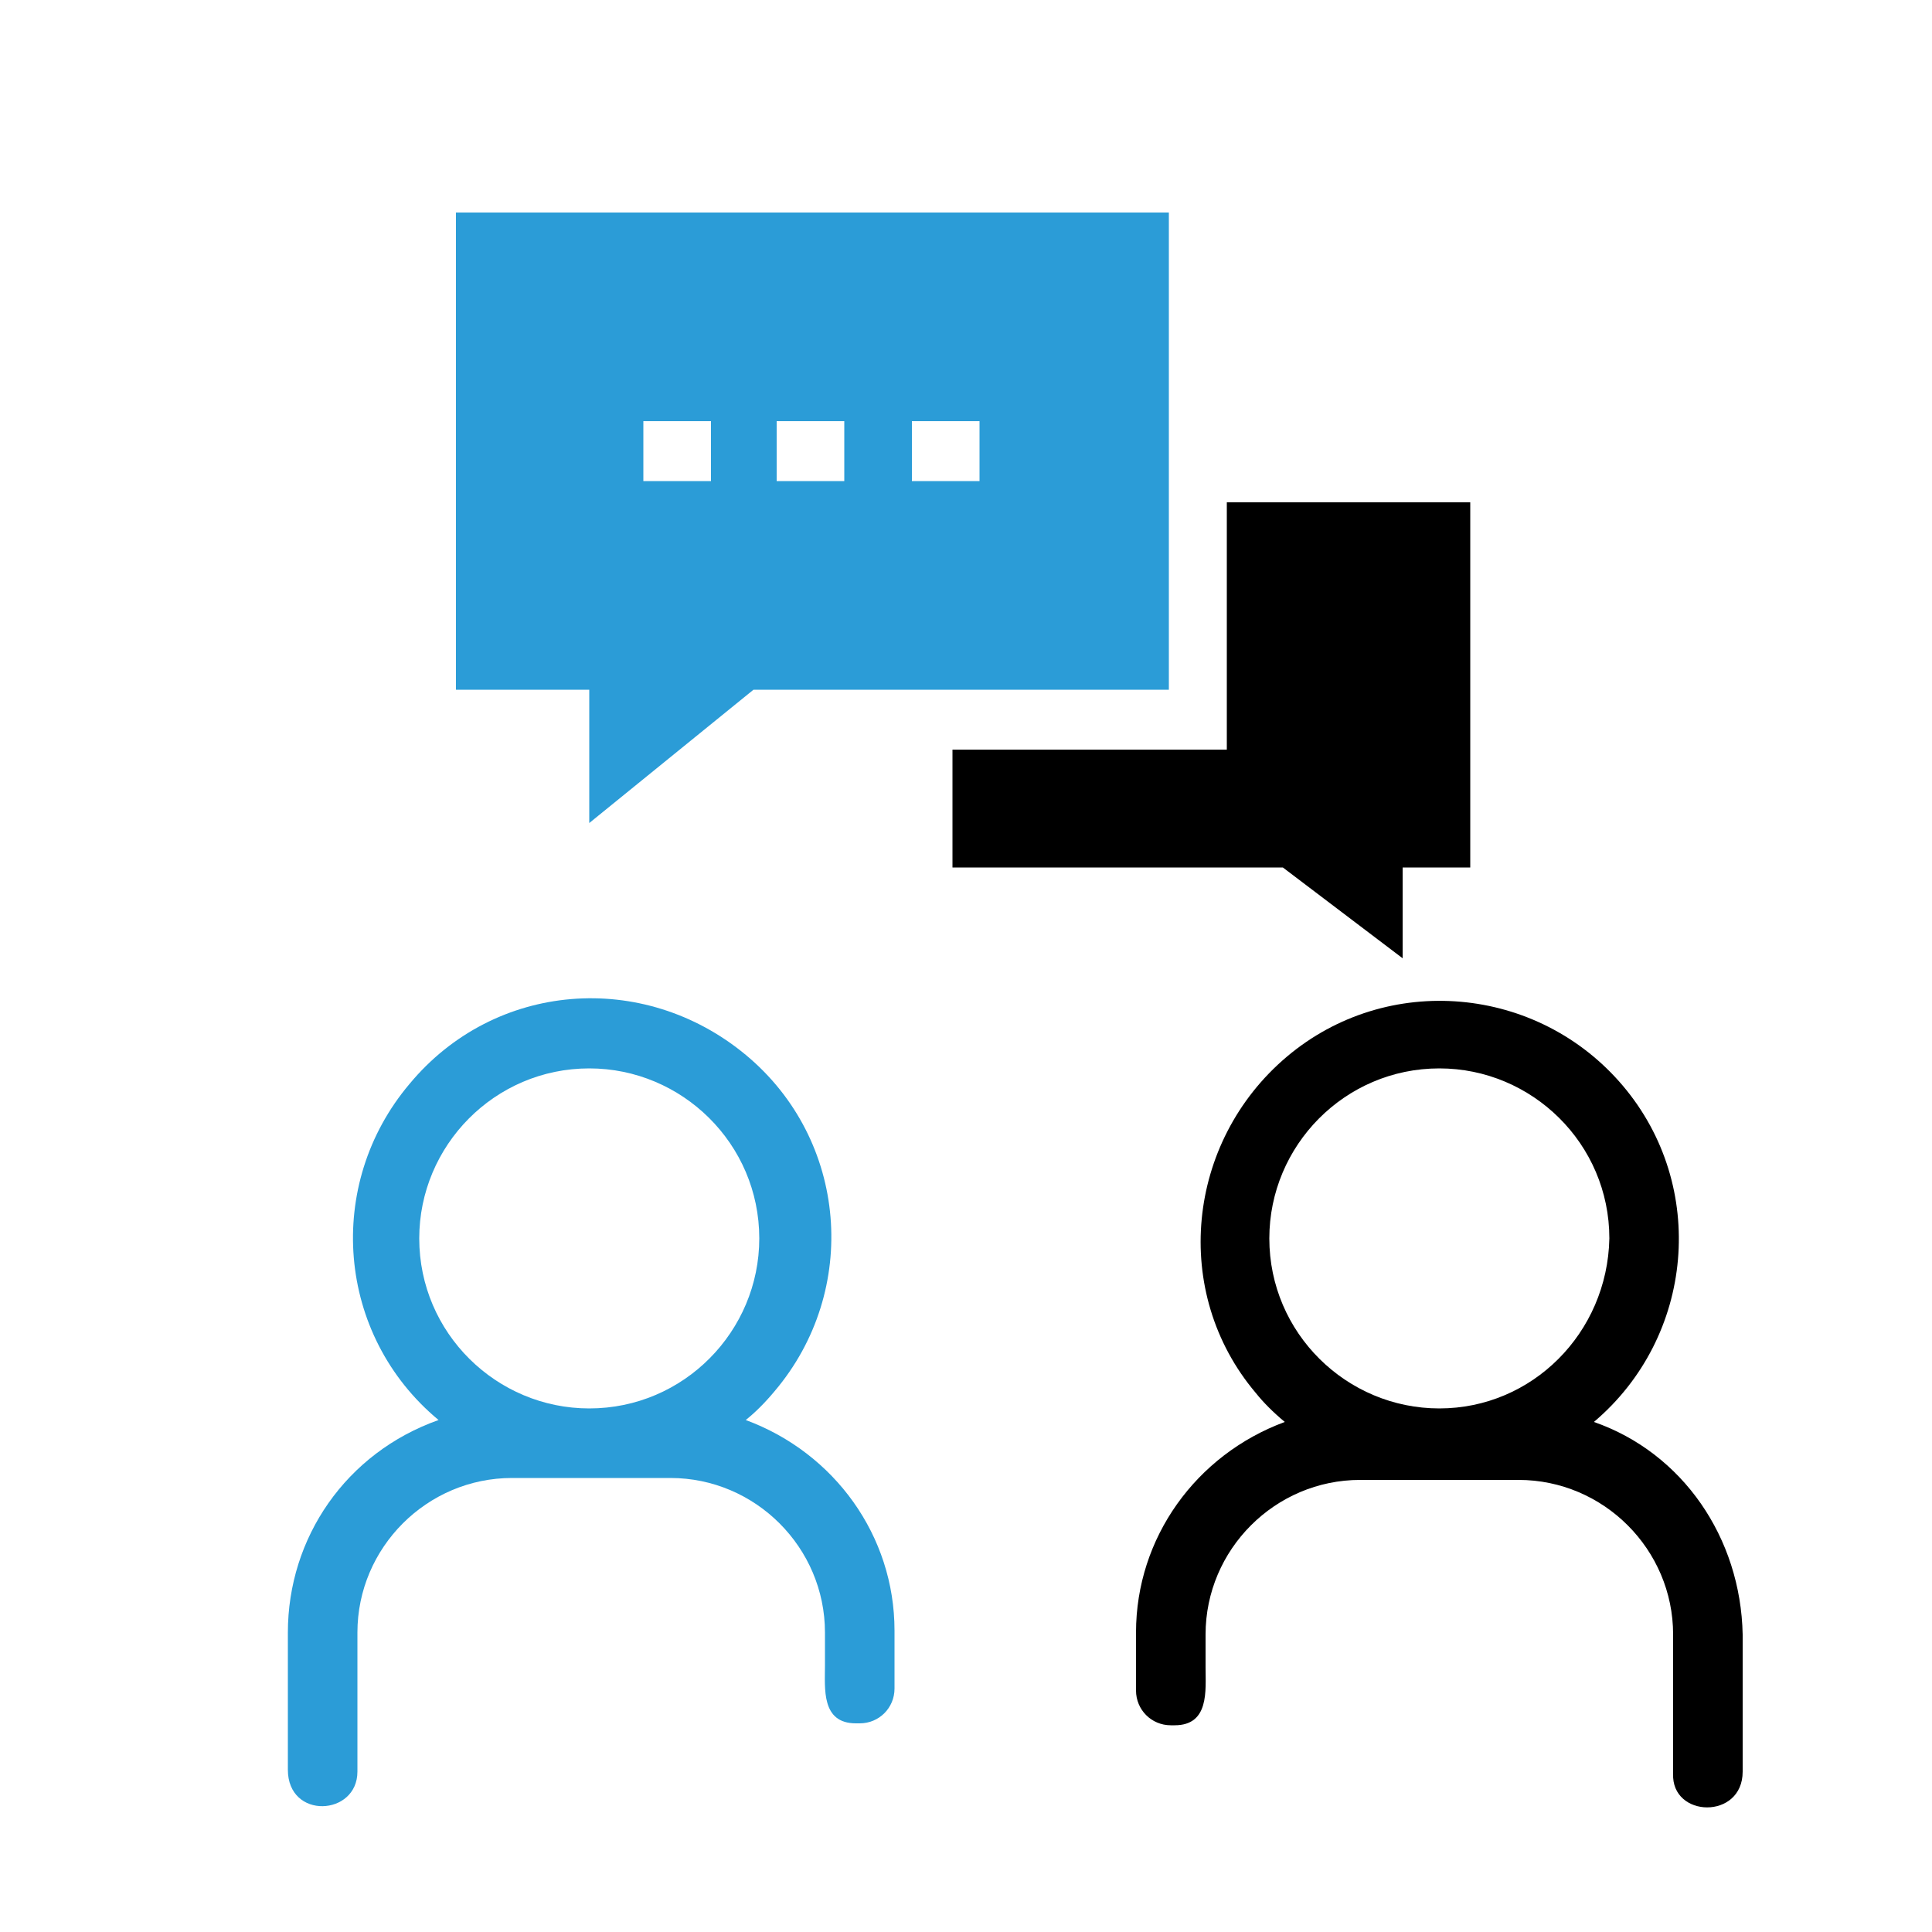
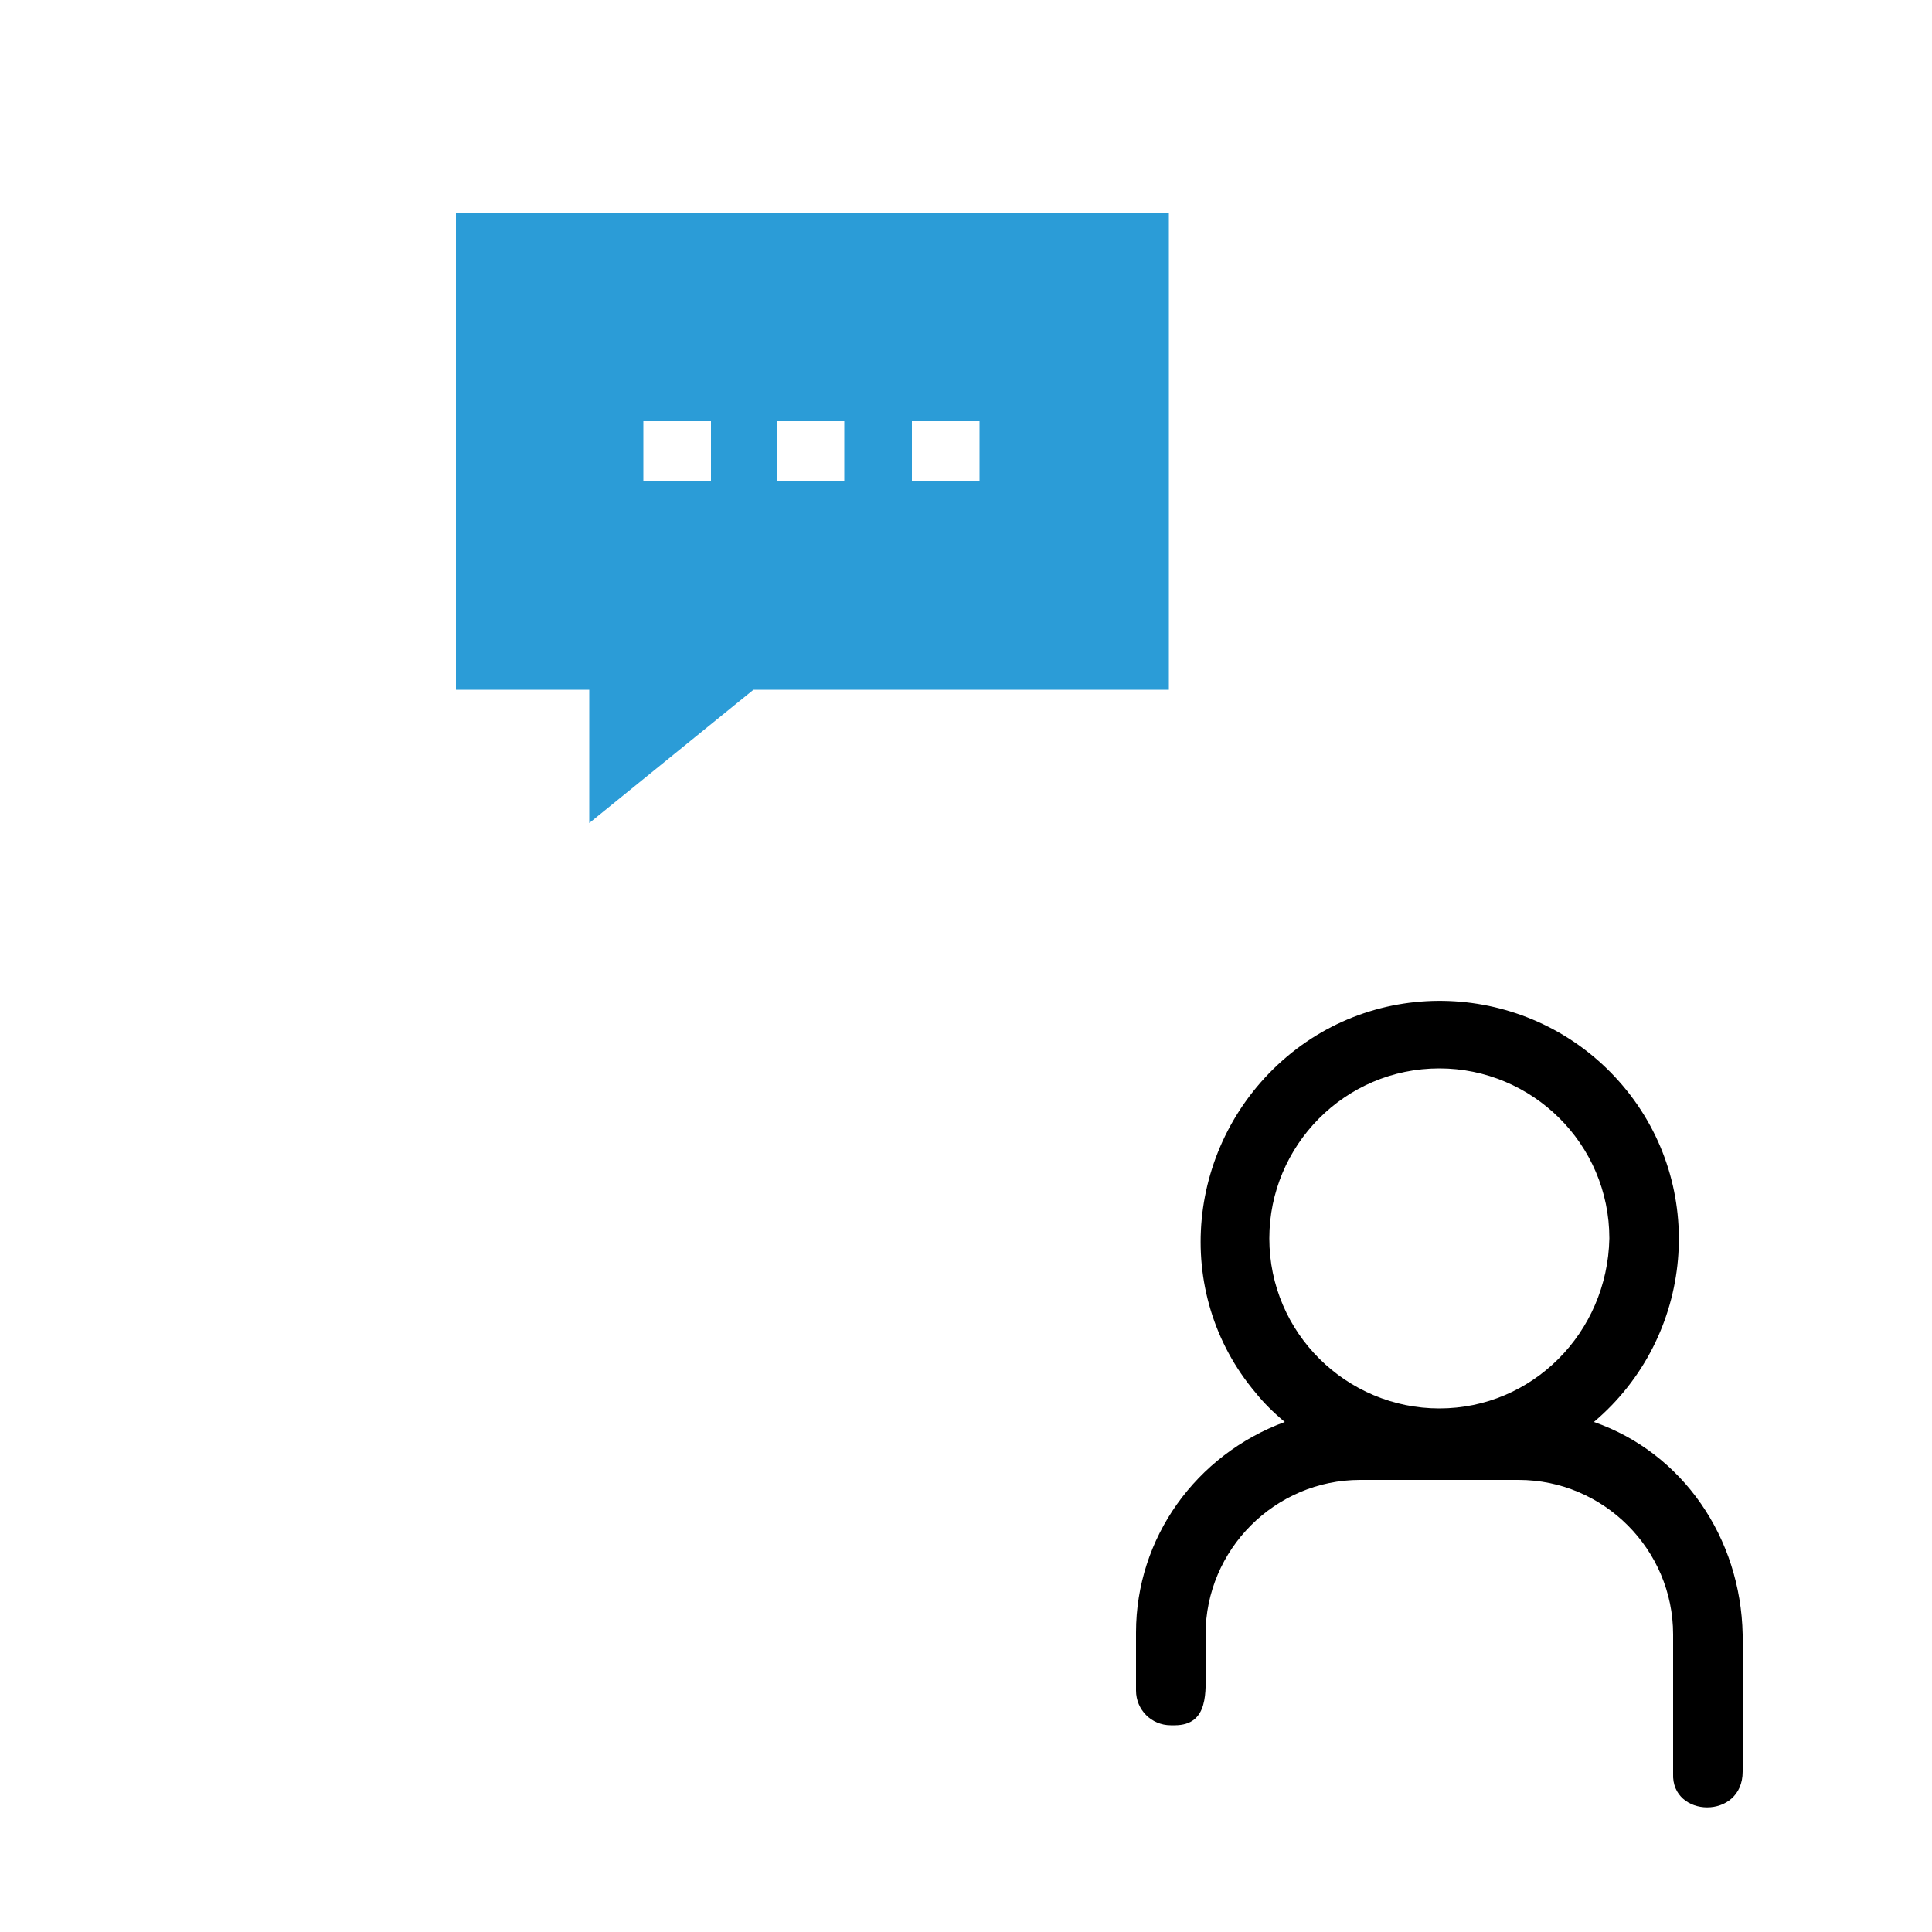
<svg xmlns="http://www.w3.org/2000/svg" version="1.1" id="Calque_1" x="0px" y="0px" viewBox="0 0 100 100" style="enable-background:new 0 0 100 100;" xml:space="preserve">
  <style type="text/css">
	.st0{fill:#2B9CD7;}
</style>
-   <path id="Tracé_301_6_" class="st0" d="M14.9,84.5v7.1l0,0c0,2.6,3.6,2.4,3.6,0.1l0-0.1v-7.1c0-4.4,3.6-8,8-8h8.2c4.4,0,8,3.6,8,8  v1.7c0,1.2-0.2,3,1.6,3l0.2,0c1,0,1.8-0.8,1.8-1.8v-3c0-4.9-3.1-9.2-7.7-10.9c0.5-0.4,1-0.9,1.5-1.5c4.4-5.2,3.8-13-1.5-17.4  s-13-3.8-17.4,1.5c-4.4,5.2-3.8,13,1.5,17.4C17.9,75.2,14.9,79.6,14.9,84.5z M21.7,64.1L21.7,64.1c0-4.8,3.9-8.8,8.8-8.8  c4.8,0,8.8,3.9,8.8,8.8c0,4.8-3.9,8.8-8.8,8.8C25.7,72.9,21.7,69,21.7,64.1z" />
  <path id="Tracé_301_7_" d="M82.5,73.6c5.2-4.4,5.9-12.2,1.5-17.4c-4.4-5.2-12.2-5.9-17.4-1.5S60.6,66.9,65,72.1  c0.4,0.5,0.9,1,1.5,1.5c-4.6,1.7-7.7,6-7.7,10.9v3c0,1,0.8,1.8,1.8,1.8l0.2,0c1.8,0,1.6-1.8,1.6-3v-1.7c0-4.4,3.6-8,8-8h8.2  c4.4,0,8,3.6,8,8v7.1l0,0.1c-0.1,2.3,3.6,2.4,3.6-0.1l0,0v-7.1C90.1,79.6,87.1,75.2,82.5,73.6z M74.5,72.9c-4.8,0-8.8-3.9-8.8-8.8  c0-4.8,3.9-8.8,8.8-8.8c4.8,0,8.8,3.9,8.8,8.8v0C83.2,69,79.3,72.9,74.5,72.9z" />
-   <path d="M49.3,44.9h17.1l6.2,4.7v-4.7h3.5V26H63.5v12.8H49.3V44.9z" />
  <path class="st0" d="M60.5,11H23.6v24.7h6.9v6.9l8.5-6.9h21.5V11z M36.8,24.9h-3.5v-3.1h3.5V24.9z M43.7,24.9h-3.5v-3.1h3.5V24.9z   M50.7,24.9h-3.5v-3.1h3.5V24.9z" />
</svg>